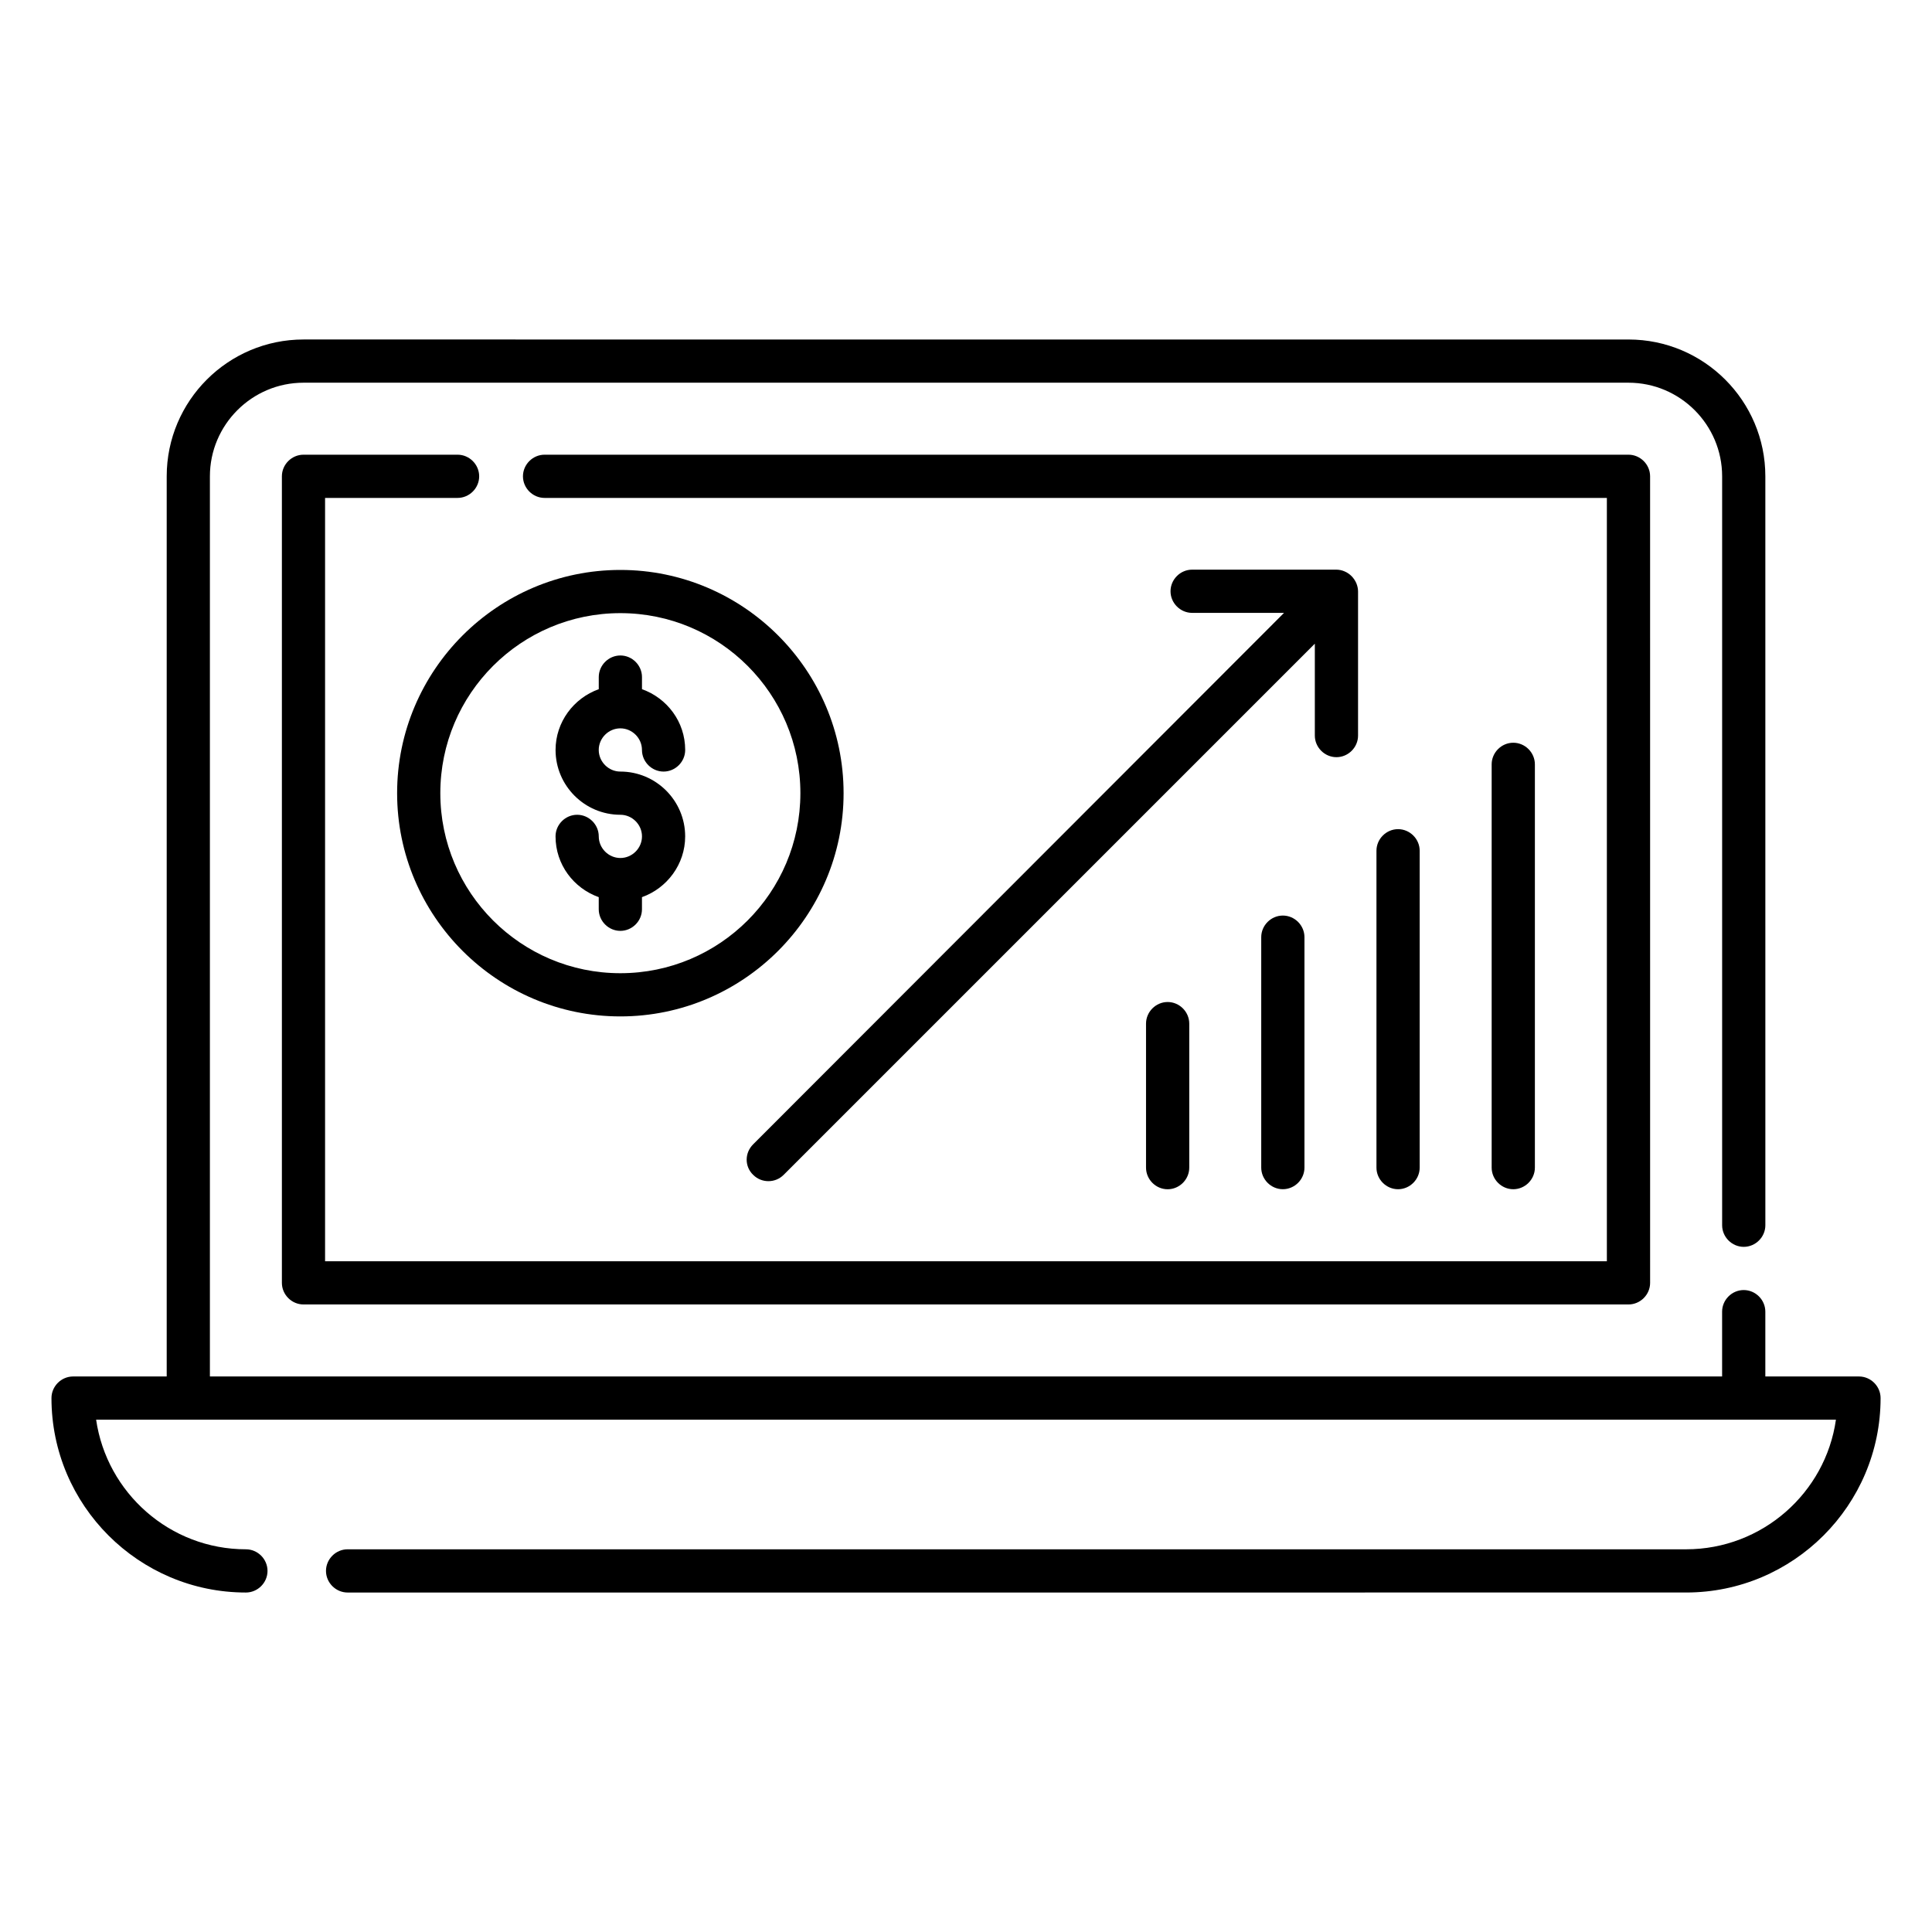
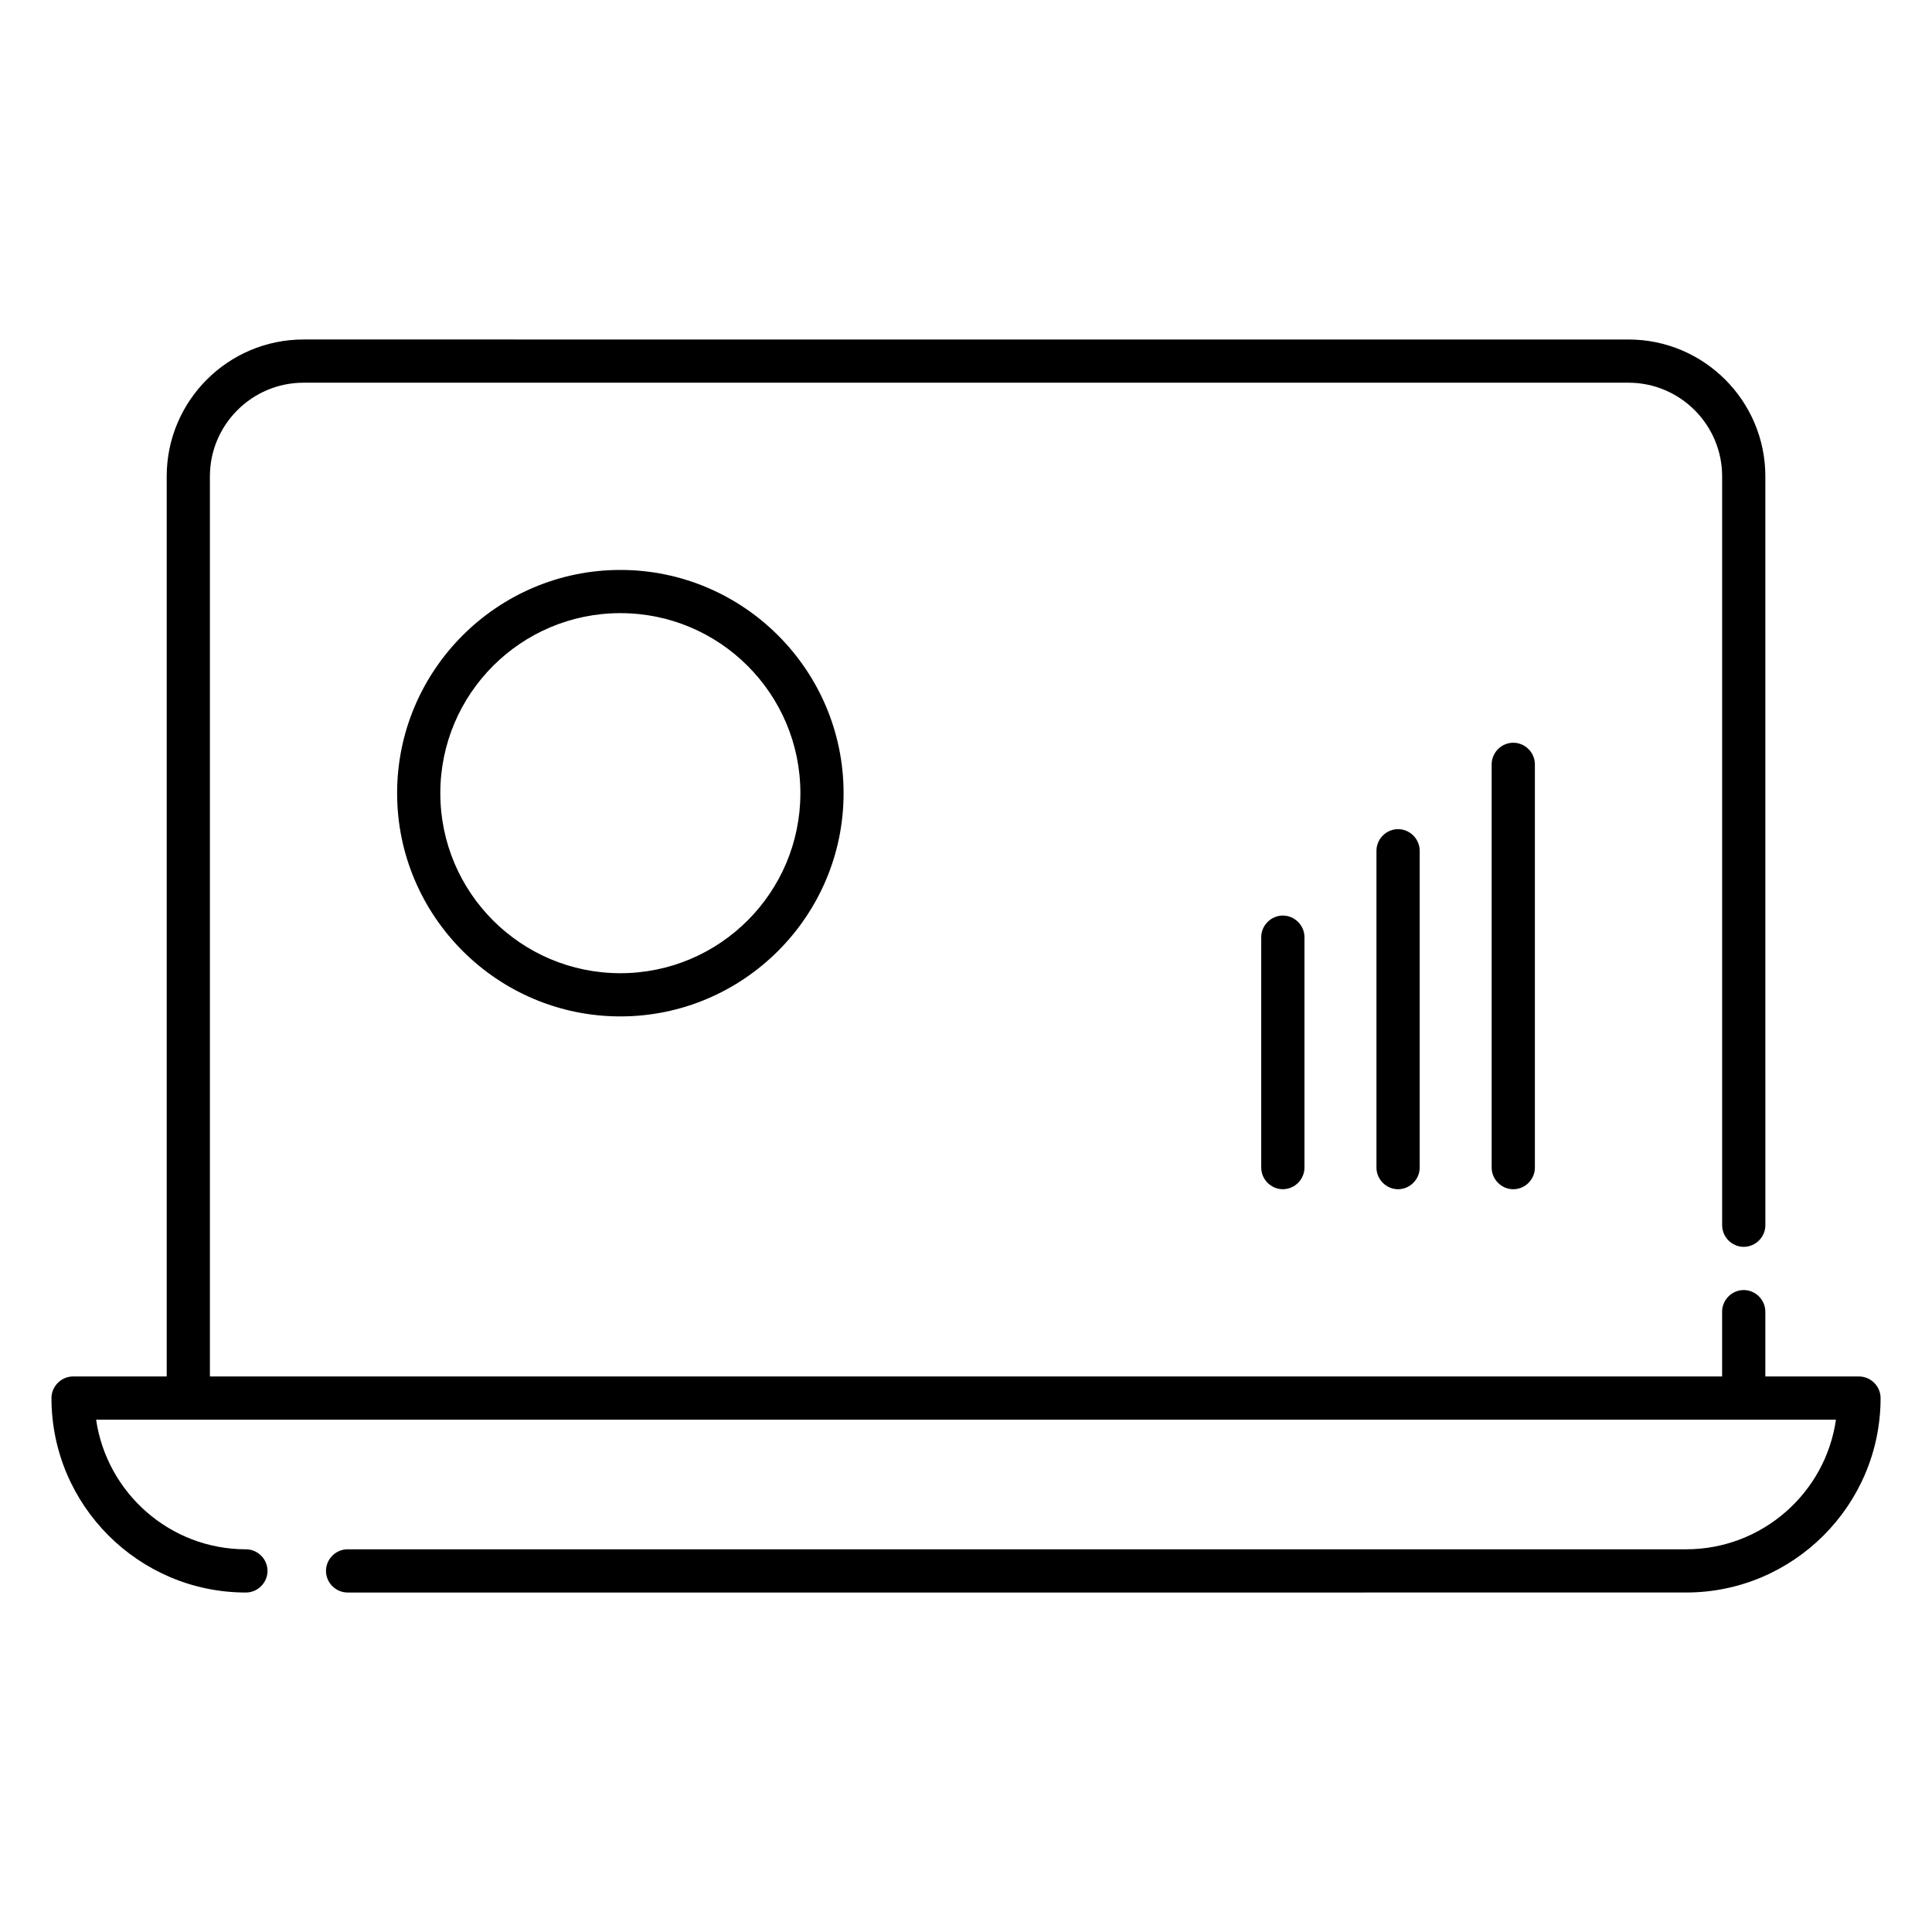
<svg xmlns="http://www.w3.org/2000/svg" fill="#000000" width="800px" height="800px" version="1.1" viewBox="144 144 512 512">
  <g>
    <path d="m636.64 508.78h-24.809v-17.176c0-3.129-2.594-5.727-5.727-5.727-3.129 0-5.727 2.594-5.727 5.727v17.176h-400.75v-238.55c0-13.664 11.145-24.809 24.809-24.809h351.14c13.664 0 24.809 11.145 24.809 24.809v198.47c0 3.129 2.594 5.727 5.727 5.727 3.129 0 5.727-2.594 5.727-5.727l-0.004-198.47c0-20-16.258-36.258-36.258-36.258l-351.14-0.004c-20 0-36.258 16.258-36.258 36.258v238.55l-24.812 0.004c-3.129 0-5.727 2.594-5.727 5.727 0 28.398 23.129 51.527 51.527 51.527 3.129 0 5.727-2.594 5.727-5.727 0-3.133-2.594-5.727-5.727-5.727-20.152 0-36.871-14.961-39.695-34.352h461.07c-2.75 19.391-19.543 34.352-39.695 34.352h-354.73c-3.129 0-5.727 2.594-5.727 5.727 0 3.129 2.594 5.727 5.727 5.727l354.73-0.004c28.398 0 51.527-23.129 51.527-51.527 0-3.129-2.598-5.723-5.727-5.723z" />
-     <path d="m265.27 264.5h-40.84c-3.129 0-5.727 2.594-5.727 5.727v213.74c0 3.129 2.594 5.727 5.727 5.727h351.14c3.129 0 5.727-2.594 5.727-5.727l-0.004-213.74c0-3.129-2.594-5.727-5.727-5.727h-287.25c-3.129 0-5.727 2.594-5.727 5.727 0 3.129 2.594 5.727 5.727 5.727h281.52v202.29h-339.69v-202.29h35.113c3.129 0 5.727-2.594 5.727-5.727 0-3.129-2.594-5.727-5.723-5.727z" />
-     <path d="m343.59 455.34c1.145 1.145 2.594 1.68 4.047 1.68 1.449 0 2.902-0.535 4.047-1.68l140.76-140.76v24.352c0 3.129 2.594 5.727 5.727 5.727 3.129 0 5.727-2.594 5.727-5.727v-38.168c0-0.762-0.152-1.449-0.457-2.215-0.609-1.375-1.68-2.519-3.129-3.129-0.688-0.305-1.449-0.457-2.215-0.457h-38.168c-3.129 0-5.727 2.594-5.727 5.727 0 3.129 2.594 5.727 5.727 5.727h24.352l-140.69 140.84c-2.289 2.289-2.289 5.879 0 8.09z" />
    <path d="m520.23 453.43v-83.969c0-3.129-2.594-5.727-5.727-5.727-3.129 0-5.727 2.594-5.727 5.727v83.969c0 3.129 2.594 5.727 5.727 5.727 3.129-0.004 5.727-2.598 5.727-5.727z" />
    <path d="m550.76 453.43v-106.87c0-3.129-2.594-5.727-5.727-5.727-3.129 0-5.727 2.594-5.727 5.727v106.87c0 3.129 2.594 5.727 5.727 5.727s5.727-2.594 5.727-5.723z" />
    <path d="m478.24 392.36v61.066c0 3.129 2.594 5.727 5.727 5.727 3.129 0 5.727-2.594 5.727-5.727v-61.066c0-3.129-2.594-5.727-5.727-5.727-3.133 0.004-5.727 2.598-5.727 5.727z" />
-     <path d="m447.71 415.27v38.168c0 3.129 2.594 5.727 5.727 5.727 3.129 0 5.727-2.594 5.727-5.727v-38.168c0-3.129-2.594-5.727-5.727-5.727-3.129 0-5.727 2.598-5.727 5.727z" />
    <path d="m308.4 295.04c-32.594 0-59.16 26.566-59.16 59.16s26.566 59.16 59.16 59.16 59.16-26.566 59.16-59.16c-0.004-32.598-26.566-59.16-59.16-59.16zm0 106.87c-26.336 0-47.711-21.375-47.711-47.711 0-26.336 21.375-47.711 47.711-47.711 26.336 0 47.711 21.375 47.711 47.711-0.004 26.336-21.379 47.711-47.711 47.711z" />
-     <path d="m308.4 337.02c3.129 0 5.727 2.594 5.727 5.727 0 3.129 2.594 5.727 5.727 5.727 3.129 0 5.727-2.594 5.727-5.727 0-7.481-4.809-13.742-11.449-16.105v-3.207c0-3.129-2.594-5.727-5.727-5.727-3.129 0-5.727 2.594-5.727 5.727v3.207c-6.641 2.367-11.449 8.703-11.449 16.105 0 9.465 7.711 17.176 17.176 17.176 3.129 0 5.727 2.594 5.727 5.727 0 3.129-2.594 5.727-5.727 5.727-3.129 0-5.727-2.594-5.727-5.727 0-3.129-2.594-5.727-5.727-5.727-3.129 0-5.727 2.594-5.727 5.727 0 7.481 4.809 13.742 11.449 16.105v3.207c0 3.129 2.594 5.727 5.727 5.727 3.129 0 5.727-2.594 5.727-5.727v-3.207c6.641-2.367 11.449-8.703 11.449-16.105 0-9.465-7.711-17.176-17.176-17.176-3.129 0-5.727-2.594-5.727-5.727s2.594-5.727 5.727-5.727z" />
  </g>
</svg>